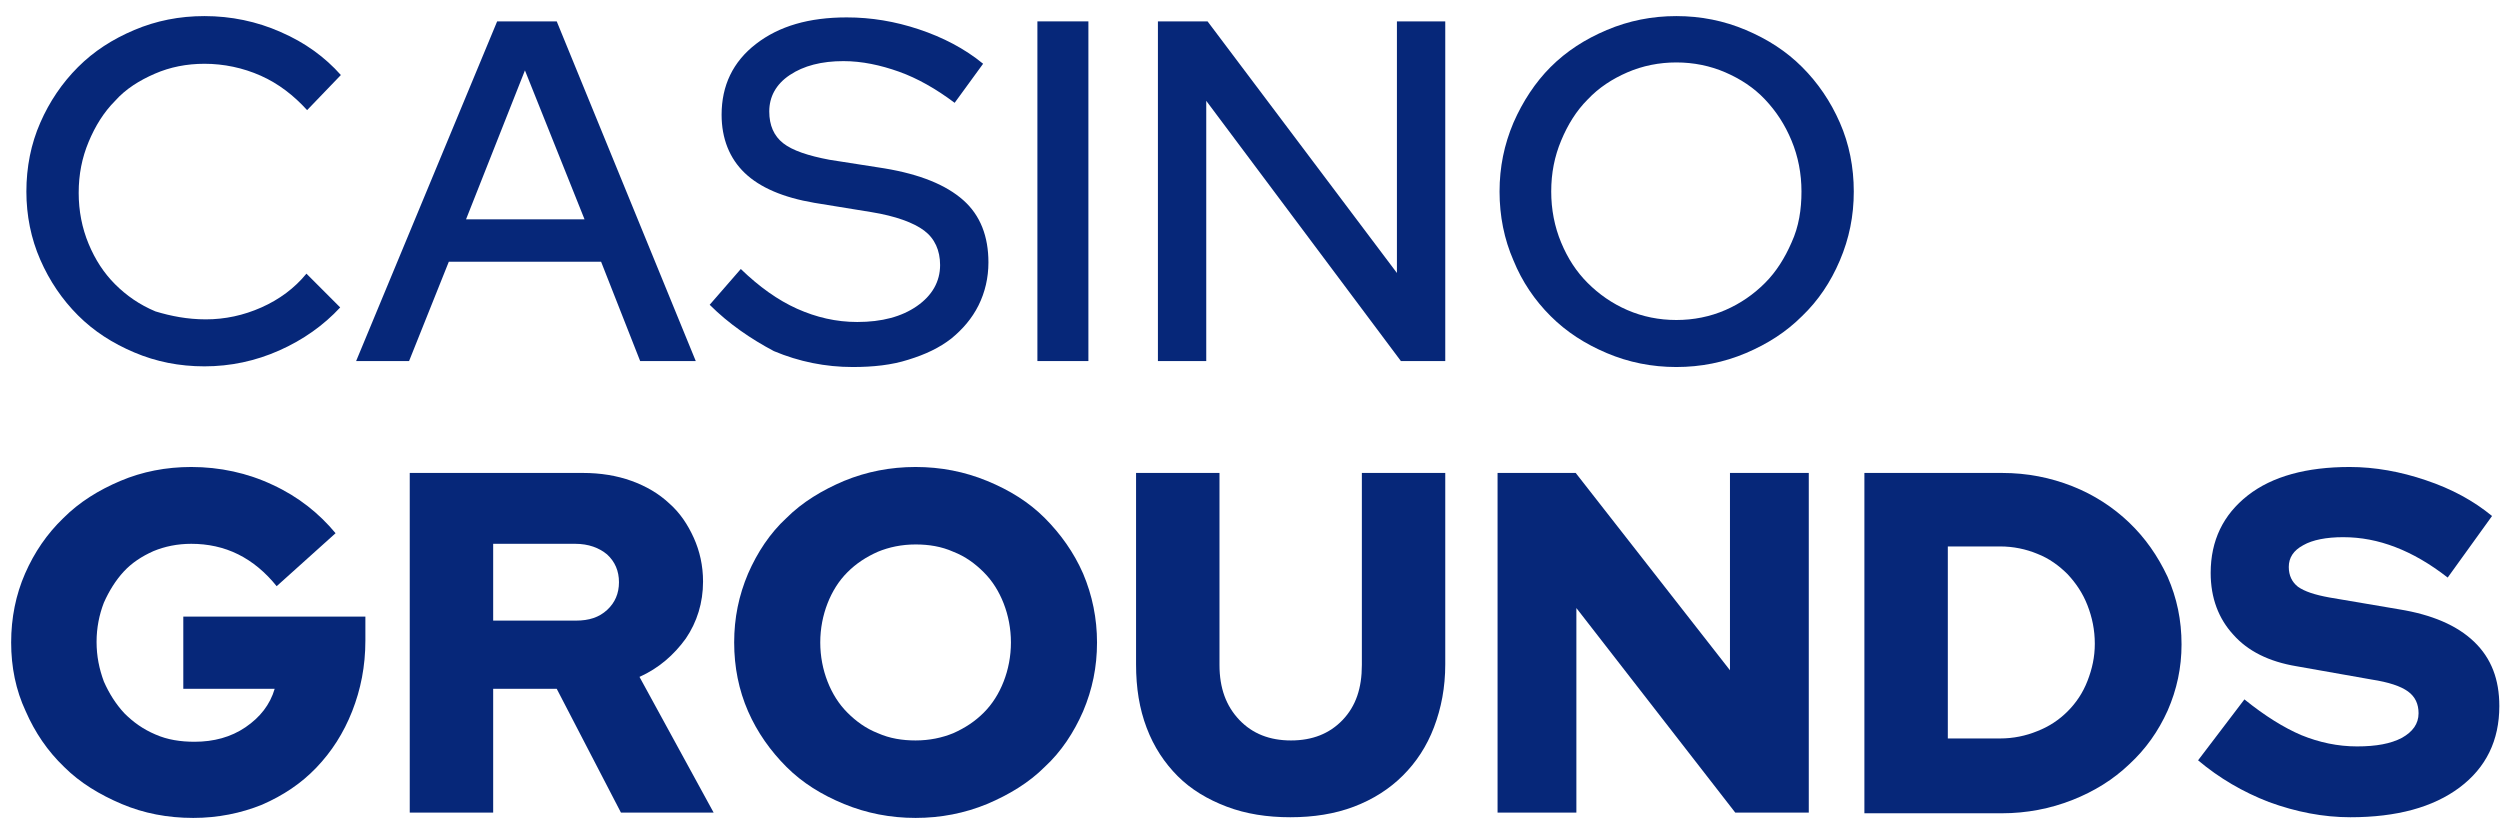
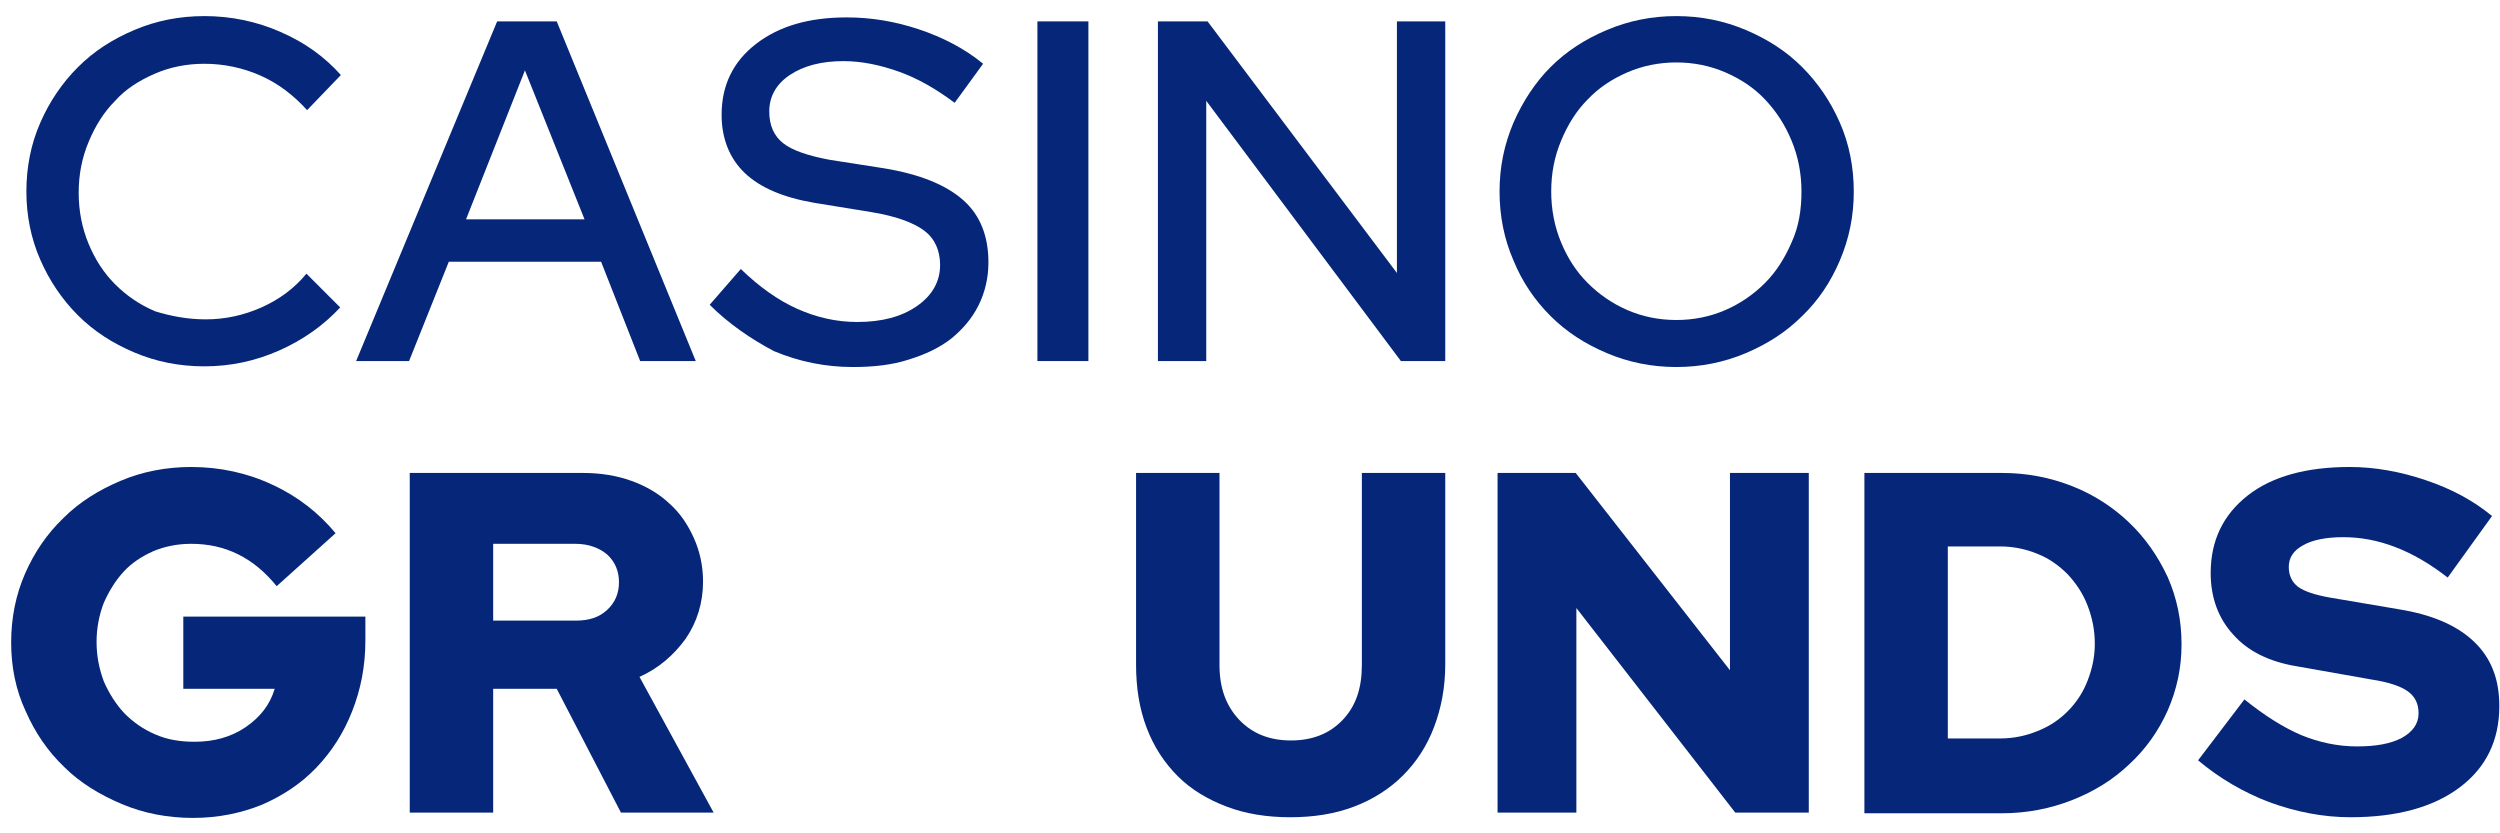
<svg xmlns="http://www.w3.org/2000/svg" width="78" height="26" viewBox="0 0 78 26" fill="none">
  <g clip-path="url(#clip0_1008_2446)">
    <path d="M11.4 19.983C11.4 20.788 11.255 21.511 10.987 22.193C10.718 22.875 10.346 23.453 9.871 23.949C9.396 24.445 8.838 24.817 8.177 25.106C7.516 25.374 6.793 25.519 6.029 25.519C5.223 25.519 4.48 25.374 3.798 25.085C3.116 24.796 2.497 24.424 2.001 23.928C1.484 23.432 1.092 22.854 0.803 22.193C0.493 21.532 0.348 20.809 0.348 20.045C0.348 19.28 0.493 18.557 0.782 17.896C1.071 17.235 1.464 16.657 1.98 16.161C2.476 15.665 3.075 15.293 3.757 15.004C4.438 14.715 5.182 14.57 5.967 14.57C6.855 14.57 7.723 14.756 8.508 15.128C9.314 15.5 9.954 16.016 10.47 16.636L8.632 18.289C8.281 17.855 7.888 17.524 7.434 17.297C6.979 17.07 6.483 16.967 5.967 16.967C5.533 16.967 5.141 17.049 4.79 17.194C4.418 17.359 4.108 17.566 3.86 17.834C3.612 18.103 3.405 18.433 3.24 18.805C3.096 19.177 3.013 19.59 3.013 20.024C3.013 20.478 3.096 20.871 3.24 21.263C3.405 21.635 3.612 21.966 3.881 22.255C4.149 22.523 4.459 22.751 4.851 22.916C5.223 23.081 5.636 23.143 6.07 23.143C6.669 23.143 7.206 22.999 7.661 22.689C8.115 22.379 8.425 21.986 8.57 21.491H5.719V19.239H11.4V19.983Z" fill="#062779" />
    <path d="M12.784 25.354V14.756H18.196C18.733 14.756 19.25 14.839 19.704 15.004C20.159 15.169 20.551 15.397 20.882 15.707C21.212 15.996 21.46 16.368 21.646 16.781C21.832 17.194 21.935 17.648 21.935 18.144C21.935 18.805 21.749 19.404 21.398 19.921C21.026 20.437 20.551 20.85 19.952 21.119L22.266 25.354H19.374L17.37 21.491H15.387V25.354H12.784ZM17.948 16.967H15.387V19.363H17.969C18.382 19.363 18.692 19.26 18.94 19.032C19.188 18.805 19.312 18.516 19.312 18.165C19.312 17.814 19.188 17.524 18.94 17.297C18.692 17.091 18.361 16.967 17.948 16.967Z" fill="#062779" />
-     <path d="M34.227 20.045C34.227 20.809 34.082 21.511 33.793 22.193C33.504 22.854 33.111 23.453 32.595 23.928C32.099 24.424 31.479 24.796 30.797 25.085C30.095 25.374 29.351 25.519 28.566 25.519C27.781 25.519 27.038 25.374 26.335 25.085C25.633 24.796 25.034 24.424 24.538 23.928C24.042 23.432 23.629 22.854 23.34 22.193C23.051 21.532 22.906 20.809 22.906 20.045C22.906 19.28 23.051 18.578 23.34 17.896C23.629 17.235 24.022 16.636 24.538 16.161C25.034 15.665 25.654 15.293 26.335 15.004C27.038 14.715 27.781 14.57 28.566 14.57C29.351 14.57 30.095 14.715 30.797 15.004C31.5 15.293 32.099 15.665 32.595 16.161C33.09 16.657 33.504 17.235 33.793 17.896C34.082 18.578 34.227 19.301 34.227 20.045ZM31.541 20.045C31.541 19.611 31.459 19.198 31.314 18.826C31.169 18.454 30.963 18.123 30.694 17.855C30.426 17.586 30.116 17.359 29.744 17.215C29.372 17.049 28.98 16.987 28.566 16.987C28.133 16.987 27.74 17.07 27.389 17.215C27.017 17.38 26.707 17.586 26.439 17.855C26.17 18.123 25.964 18.454 25.819 18.826C25.674 19.198 25.592 19.611 25.592 20.045C25.592 20.478 25.674 20.892 25.819 21.263C25.964 21.635 26.17 21.966 26.439 22.234C26.707 22.503 27.017 22.73 27.389 22.875C27.761 23.04 28.153 23.102 28.566 23.102C29 23.102 29.393 23.019 29.744 22.875C30.116 22.709 30.426 22.503 30.694 22.234C30.963 21.966 31.169 21.635 31.314 21.263C31.459 20.892 31.541 20.478 31.541 20.045Z" fill="#062779" />
    <path d="M45.092 20.726C45.092 21.449 44.968 22.09 44.741 22.689C44.514 23.288 44.184 23.784 43.77 24.197C43.357 24.61 42.841 24.941 42.242 25.168C41.643 25.395 40.981 25.498 40.258 25.498C39.535 25.498 38.874 25.395 38.275 25.168C37.676 24.941 37.16 24.631 36.747 24.218C36.334 23.804 36.003 23.309 35.776 22.709C35.549 22.11 35.445 21.47 35.445 20.726V14.756H38.048V20.747C38.048 21.47 38.255 22.028 38.668 22.462C39.081 22.895 39.618 23.102 40.279 23.102C40.94 23.102 41.477 22.895 41.891 22.462C42.304 22.028 42.49 21.47 42.49 20.747V14.756H45.092V20.726Z" fill="#062779" />
    <path d="M46.704 14.756H49.162L53.975 20.912V14.756H56.434V25.354H54.141L49.183 18.971V25.354H46.724V14.756H46.704Z" fill="#062779" />
    <path d="M58.169 25.354V14.756H62.465C63.251 14.756 63.974 14.901 64.655 15.169C65.337 15.438 65.936 15.831 66.432 16.306C66.927 16.781 67.32 17.338 67.63 18C67.919 18.661 68.064 19.342 68.064 20.107C68.064 20.83 67.919 21.511 67.63 22.172C67.341 22.813 66.948 23.371 66.432 23.846C65.936 24.321 65.337 24.693 64.655 24.961C63.974 25.23 63.23 25.374 62.465 25.374H58.169V25.354ZM62.404 17.049H60.772V23.04H62.404C62.817 23.04 63.209 22.957 63.56 22.813C63.932 22.668 64.242 22.462 64.511 22.193C64.779 21.924 64.986 21.615 65.13 21.243C65.275 20.871 65.358 20.499 65.358 20.086C65.358 19.652 65.275 19.26 65.13 18.888C64.986 18.516 64.779 18.206 64.511 17.917C64.242 17.648 63.932 17.421 63.56 17.277C63.209 17.132 62.817 17.049 62.404 17.049Z" fill="#062779" />
    <path d="M68.58 23.722L70.026 21.821C70.666 22.338 71.266 22.709 71.803 22.937C72.36 23.164 72.939 23.288 73.538 23.288C74.137 23.288 74.591 23.205 74.943 23.019C75.273 22.833 75.459 22.585 75.459 22.255C75.459 21.966 75.356 21.738 75.129 21.573C74.901 21.408 74.529 21.284 73.992 21.201L71.658 20.788C70.79 20.644 70.129 20.313 69.675 19.797C69.221 19.301 68.973 18.66 68.973 17.875C68.973 16.863 69.365 16.058 70.129 15.459C70.894 14.86 71.968 14.57 73.311 14.57C74.096 14.57 74.901 14.715 75.686 14.983C76.492 15.252 77.174 15.624 77.752 16.099L76.368 18.02C75.81 17.586 75.273 17.276 74.736 17.07C74.199 16.863 73.662 16.76 73.104 16.76C72.588 16.76 72.154 16.843 71.865 17.008C71.555 17.173 71.41 17.4 71.41 17.69C71.41 17.958 71.513 18.165 71.699 18.309C71.906 18.454 72.216 18.557 72.67 18.64L74.86 19.012C75.872 19.177 76.657 19.508 77.194 20.024C77.731 20.54 77.979 21.201 77.979 22.028C77.979 23.102 77.566 23.949 76.74 24.569C75.913 25.188 74.777 25.498 73.331 25.498C72.484 25.498 71.637 25.333 70.79 25.023C69.985 24.713 69.241 24.279 68.58 23.722Z" fill="#062779" />
    <path d="M6.421 9.964C7.02 9.964 7.598 9.84 8.156 9.592C8.714 9.344 9.189 8.993 9.561 8.538L10.614 9.592C10.098 10.149 9.458 10.604 8.714 10.934C7.97 11.265 7.185 11.43 6.38 11.43C5.595 11.43 4.872 11.286 4.19 10.996C3.508 10.707 2.93 10.335 2.434 9.84C1.938 9.344 1.546 8.765 1.257 8.104C0.967 7.443 0.823 6.72 0.823 5.977C0.823 5.212 0.967 4.489 1.257 3.828C1.546 3.167 1.938 2.589 2.434 2.093C2.93 1.597 3.508 1.225 4.19 0.936C4.872 0.647 5.595 0.502 6.38 0.502C7.206 0.502 8.012 0.668 8.755 0.998C9.52 1.329 10.139 1.783 10.635 2.341L9.582 3.436C9.168 2.981 8.693 2.61 8.136 2.362C7.578 2.114 6.979 1.99 6.38 1.99C5.822 1.99 5.305 2.093 4.83 2.3C4.355 2.506 3.921 2.775 3.591 3.147C3.24 3.498 2.971 3.932 2.765 4.427C2.558 4.923 2.455 5.44 2.455 6.018C2.455 6.576 2.558 7.113 2.765 7.609C2.971 8.104 3.24 8.518 3.591 8.869C3.942 9.22 4.355 9.509 4.851 9.716C5.326 9.86 5.843 9.964 6.421 9.964Z" fill="#062779" />
    <path d="M11.111 11.265L15.511 0.667H17.37L21.708 11.265H19.973L18.754 8.166H14.003L12.763 11.265H11.111ZM14.54 6.844H18.238L16.378 2.196L14.54 6.844Z" fill="#062779" />
    <path d="M22.142 9.509L23.113 8.393C23.691 8.951 24.27 9.364 24.869 9.633C25.468 9.901 26.087 10.046 26.748 10.046C27.513 10.046 28.133 9.881 28.608 9.55C29.083 9.22 29.331 8.786 29.331 8.269C29.331 7.815 29.165 7.443 28.835 7.195C28.504 6.947 27.947 6.741 27.182 6.617L25.406 6.328C24.435 6.162 23.712 5.852 23.237 5.398C22.762 4.944 22.514 4.324 22.514 3.58C22.514 2.671 22.865 1.928 23.588 1.37C24.311 0.812 25.241 0.543 26.418 0.543C27.182 0.543 27.926 0.667 28.67 0.915C29.413 1.163 30.095 1.514 30.673 1.989L29.785 3.208C29.207 2.774 28.628 2.444 28.05 2.237C27.471 2.031 26.893 1.907 26.315 1.907C25.633 1.907 25.075 2.051 24.641 2.341C24.208 2.63 24.001 3.022 24.001 3.477C24.001 3.911 24.146 4.241 24.435 4.468C24.724 4.696 25.22 4.861 25.881 4.985L27.595 5.253C28.711 5.439 29.517 5.77 30.054 6.245C30.591 6.72 30.839 7.381 30.839 8.187C30.839 8.662 30.735 9.116 30.529 9.53C30.322 9.943 30.033 10.273 29.682 10.562C29.31 10.852 28.876 11.058 28.339 11.223C27.823 11.389 27.244 11.451 26.604 11.451C25.757 11.451 24.931 11.285 24.146 10.955C23.443 10.583 22.741 10.108 22.142 9.509Z" fill="#062779" />
    <path d="M32.367 11.265V0.667H33.958V11.265H32.367Z" fill="#062779" />
    <path d="M36.127 0.667H37.676L43.584 8.517V0.667H45.092V11.265H43.708L37.635 3.146V11.265H36.127V0.667Z" fill="#062779" />
    <path d="M57.838 5.977C57.838 6.741 57.694 7.443 57.404 8.125C57.115 8.807 56.723 9.385 56.227 9.86C55.731 10.356 55.153 10.728 54.471 11.017C53.789 11.306 53.066 11.451 52.302 11.451C51.538 11.451 50.815 11.306 50.133 11.017C49.451 10.728 48.873 10.356 48.377 9.86C47.881 9.365 47.489 8.786 47.22 8.125C46.931 7.464 46.786 6.741 46.786 5.977C46.786 5.212 46.931 4.51 47.22 3.828C47.509 3.167 47.902 2.568 48.377 2.093C48.873 1.597 49.451 1.225 50.133 0.936C50.815 0.647 51.538 0.502 52.302 0.502C53.066 0.502 53.789 0.647 54.471 0.936C55.153 1.225 55.731 1.597 56.227 2.093C56.723 2.589 57.115 3.167 57.404 3.828C57.694 4.489 57.838 5.212 57.838 5.977ZM56.206 5.977C56.206 5.419 56.103 4.882 55.896 4.386C55.69 3.89 55.421 3.477 55.07 3.105C54.719 2.733 54.306 2.465 53.831 2.258C53.355 2.052 52.839 1.948 52.302 1.948C51.765 1.948 51.248 2.052 50.773 2.258C50.298 2.465 49.885 2.733 49.534 3.105C49.183 3.456 48.914 3.89 48.708 4.386C48.501 4.882 48.398 5.398 48.398 5.977C48.398 6.534 48.501 7.072 48.708 7.567C48.914 8.063 49.183 8.476 49.534 8.827C49.885 9.179 50.298 9.468 50.773 9.674C51.248 9.881 51.765 9.984 52.302 9.984C52.839 9.984 53.355 9.881 53.831 9.674C54.306 9.468 54.719 9.179 55.07 8.827C55.421 8.476 55.69 8.042 55.896 7.567C56.124 7.072 56.206 6.534 56.206 5.977Z" fill="#062779" />
  </g>
  <defs>
    <clipPath id="clip0_1008_2446">
      <rect width="77.652" height="25.016" fill="white" transform="translate(0.348 0.502)" />
    </clipPath>
  </defs>
</svg>